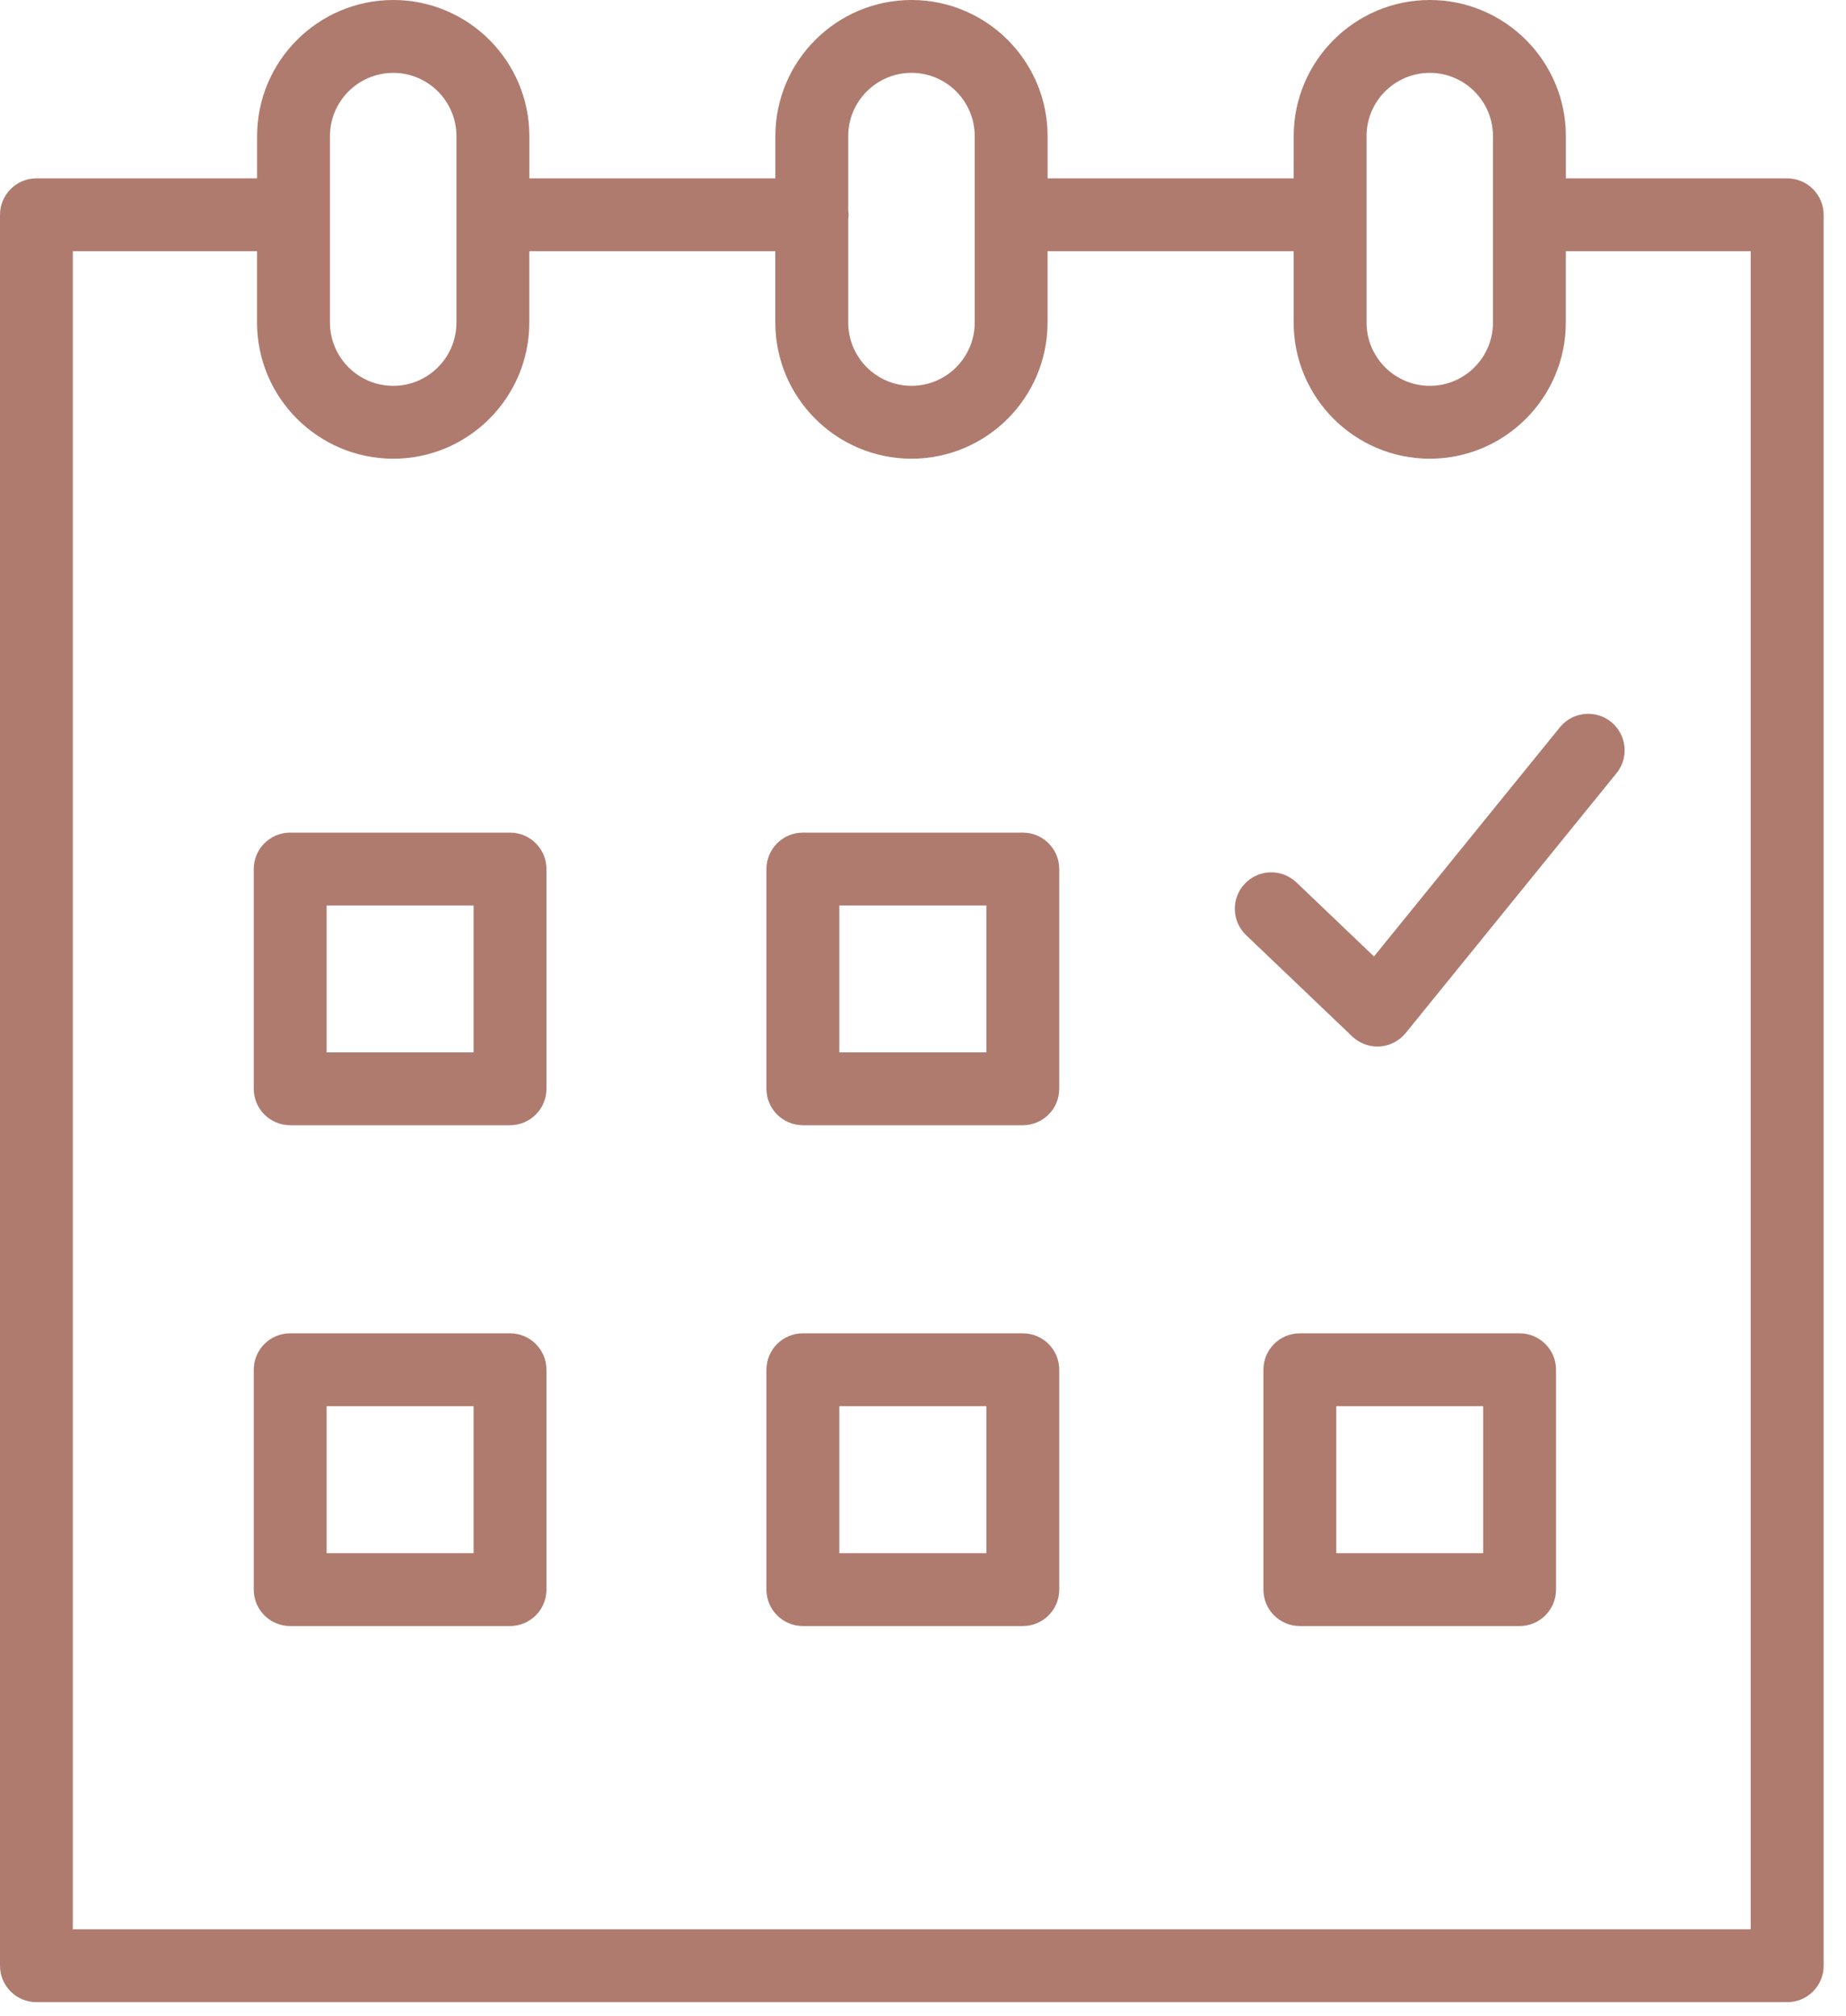
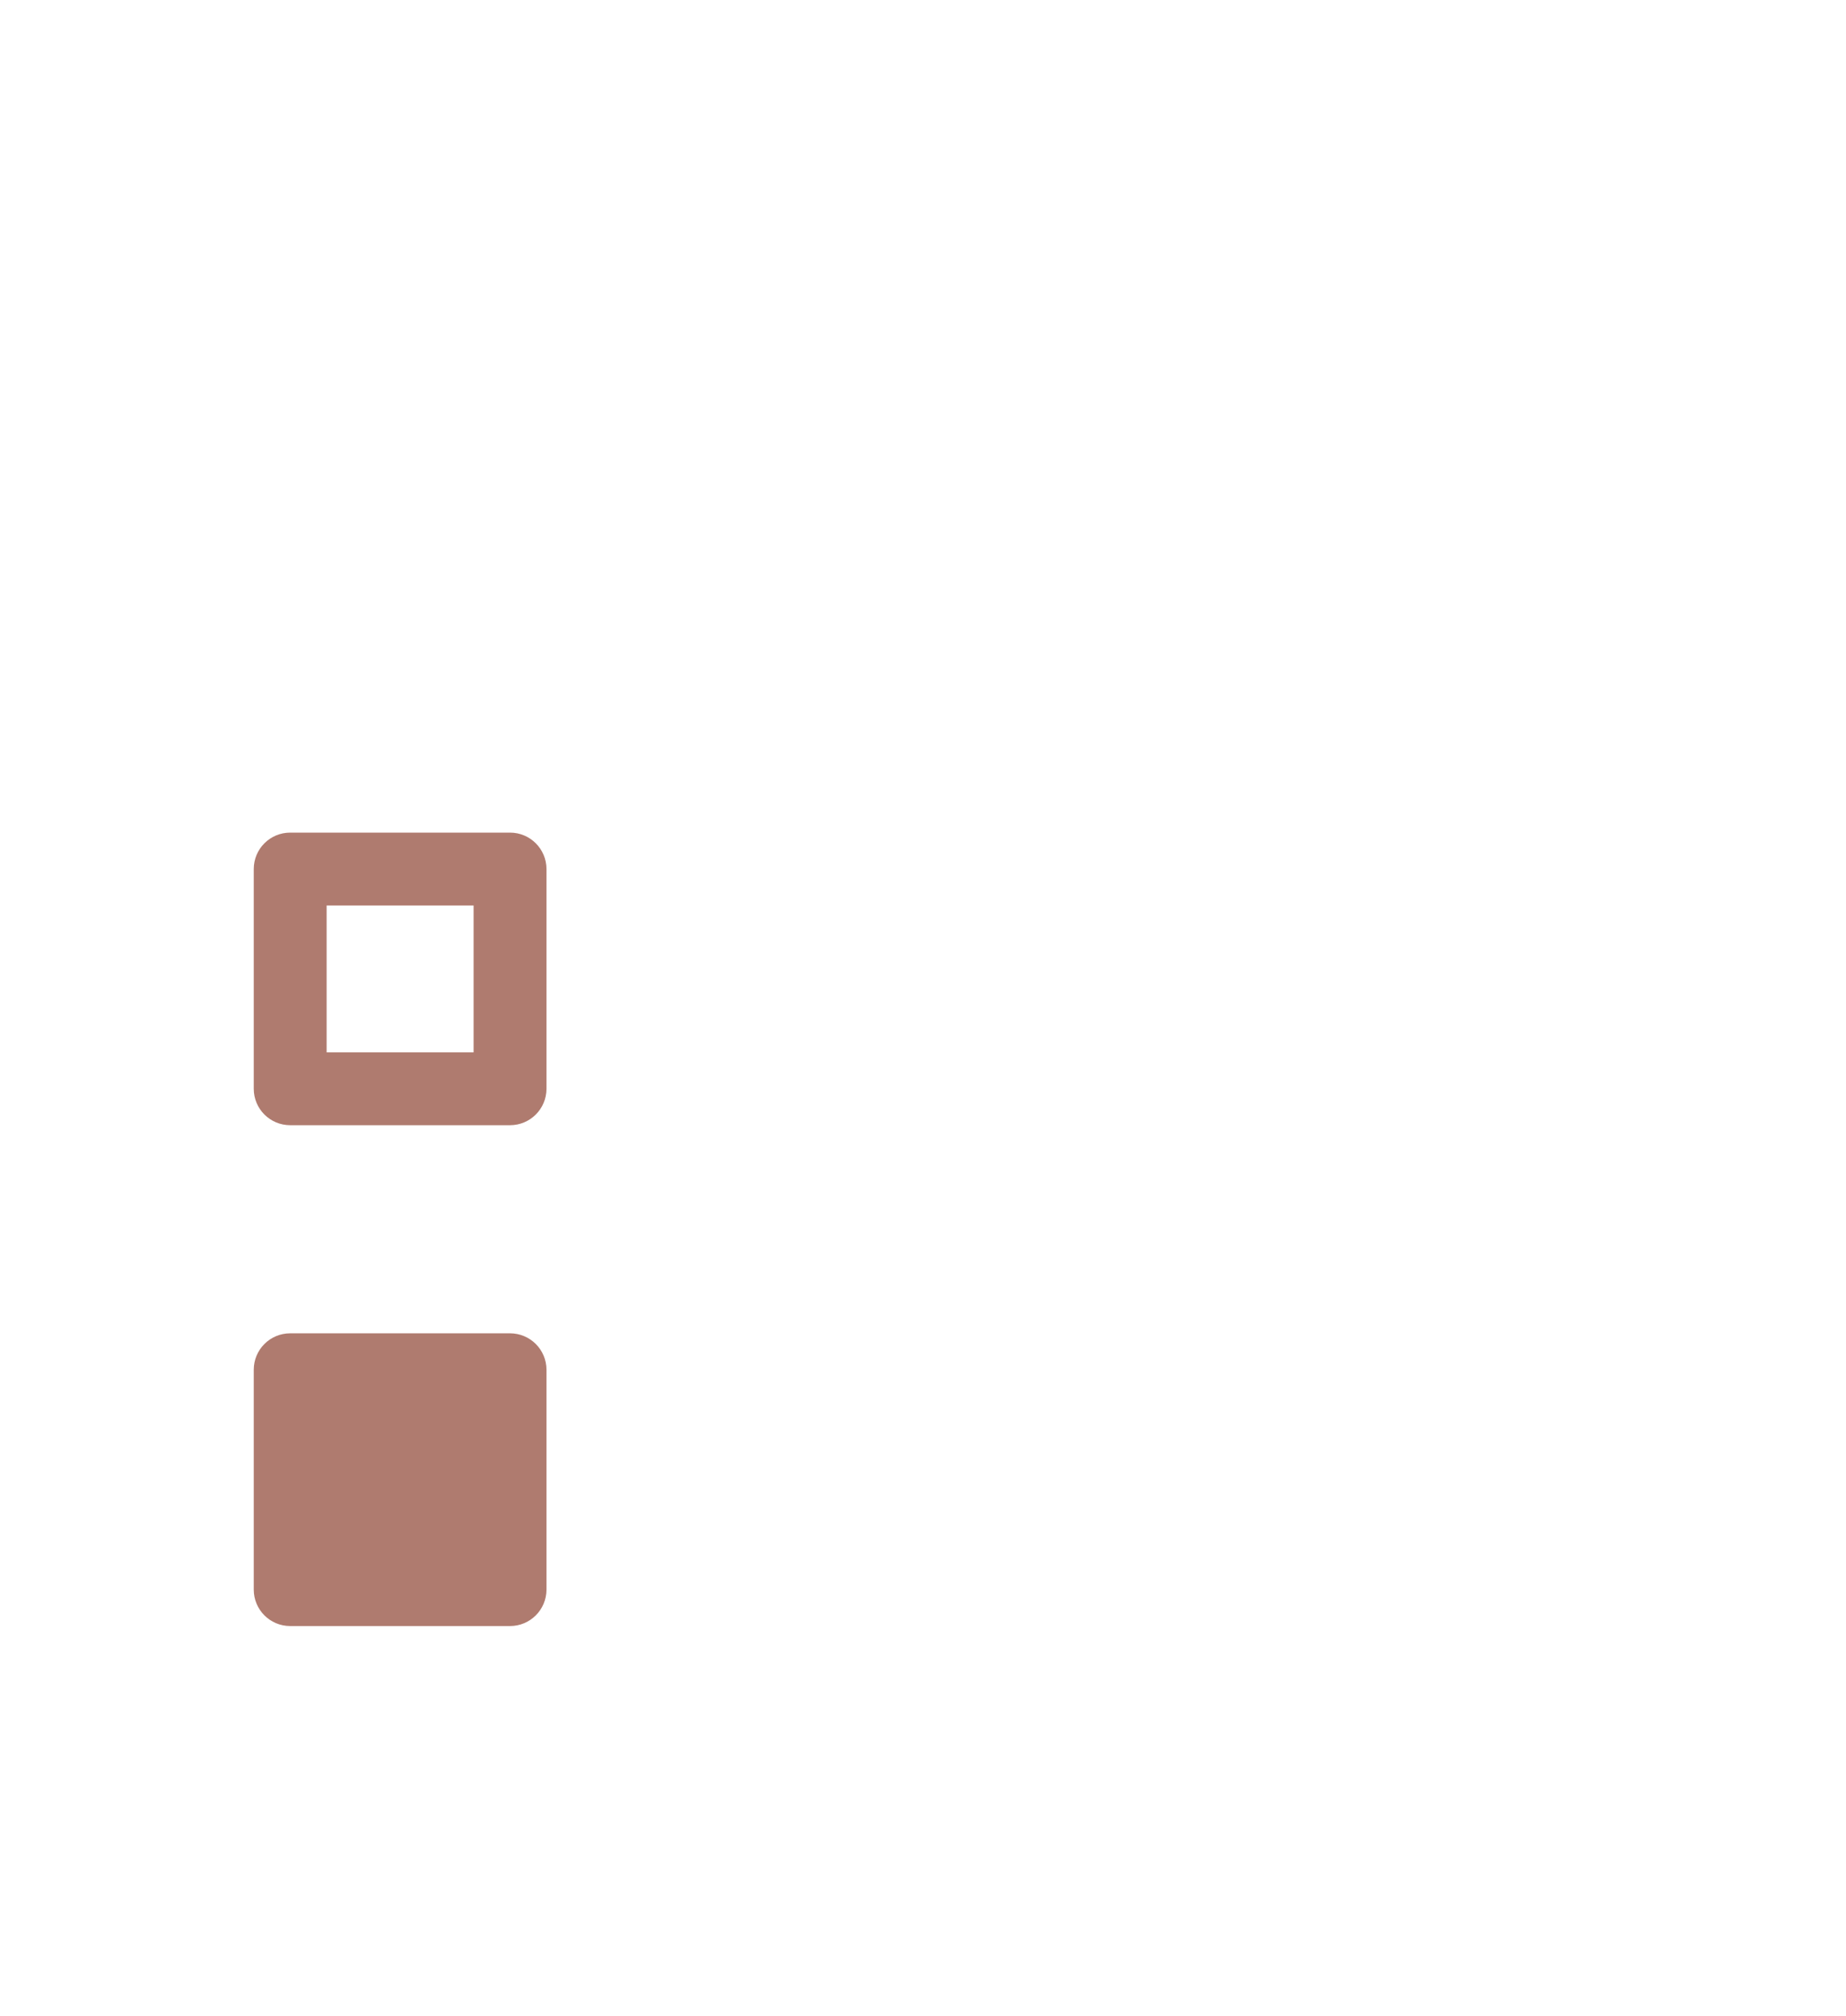
<svg xmlns="http://www.w3.org/2000/svg" width="76" height="83" viewBox="0 0 76 83" fill="none">
  <path d="M20.998 34.276H11.947C11.118 34.276 10.447 34.947 10.447 35.776V44.821C10.447 45.65 11.118 46.321 11.947 46.321H20.998C21.827 46.321 22.498 45.65 22.498 44.821V35.776C22.498 34.948 21.826 34.276 20.998 34.276ZM19.498 43.322H13.447V37.277H19.498V43.322Z" fill="#AF7B6F" />
-   <path d="M42.109 34.276H33.055C32.226 34.276 31.555 34.947 31.555 35.776V44.821C31.555 45.65 32.226 46.321 33.055 46.321H42.109C42.938 46.321 43.609 45.65 43.609 44.821V35.776C43.609 34.948 42.938 34.276 42.109 34.276ZM40.609 43.322H34.555V37.277H40.609V43.322Z" fill="#AF7B6F" />
-   <path d="M20.998 54.888H11.947C11.118 54.888 10.447 55.56 10.447 56.388V65.439C10.447 66.268 11.118 66.939 11.947 66.939H20.998C21.827 66.939 22.498 66.268 22.498 65.439V56.388C22.498 55.56 21.826 54.888 20.998 54.888ZM19.498 63.939H13.447V57.888H19.498V63.939Z" fill="#AF7B6F" />
-   <path d="M42.109 54.888H33.055C32.226 54.888 31.555 55.56 31.555 56.388V65.439C31.555 66.268 32.226 66.939 33.055 66.939H42.109C42.938 66.939 43.609 66.268 43.609 65.439V56.388C43.609 55.56 42.938 54.888 42.109 54.888ZM40.609 63.939H34.555V57.888H40.609V63.939Z" fill="#AF7B6F" />
-   <path d="M62.562 54.888H53.515C52.686 54.888 52.015 55.56 52.015 56.388V65.439C52.015 66.268 52.686 66.939 53.515 66.939H62.562C63.391 66.939 64.062 66.268 64.062 65.439V56.388C64.062 55.56 63.39 54.888 62.562 54.888ZM61.062 63.939H55.015V57.888H61.062V63.939Z" fill="#AF7B6F" />
-   <path d="M73.578 7.343H64.467V5.604C64.467 2.514 61.954 0 58.866 0C55.776 0 53.262 2.514 53.262 5.604V7.343H43.13V5.604C43.13 2.514 40.617 0 37.529 0C34.437 0 31.922 2.514 31.922 5.604V7.343H21.793V5.604C21.793 2.514 19.281 0 16.192 0C13.1 0 10.585 2.514 10.585 5.604V7.343H1.5C0.671 7.343 0 8.014 0 8.843V80.923C0 81.751 0.671 82.423 1.5 82.423H73.58C74.409 82.423 75.08 81.751 75.08 80.923V8.843C75.078 8.014 74.407 7.343 73.578 7.343ZM56.261 5.604C56.261 4.167 57.429 3 58.865 3C60.299 3 61.466 4.168 61.466 5.604V13.28C61.466 14.716 60.299 15.884 58.865 15.884C57.429 15.884 56.261 14.716 56.261 13.28V5.604ZM37.528 2.999C38.962 2.999 40.129 4.167 40.129 5.603V13.279C40.129 14.715 38.962 15.883 37.528 15.883C36.09 15.883 34.921 14.715 34.921 13.279V9.007C34.927 8.952 34.938 8.899 34.938 8.842C34.938 8.785 34.927 8.732 34.921 8.677V5.603C34.921 4.167 36.091 2.999 37.528 2.999ZM13.584 5.604C13.584 4.167 14.754 3 16.191 3C17.625 3 18.792 4.168 18.792 5.604V13.28C18.792 14.716 17.625 15.884 16.191 15.884C14.753 15.884 13.584 14.716 13.584 13.28V5.604ZM72.078 79.422H2.998V10.342H10.583V13.279C10.583 16.369 13.099 18.883 16.19 18.883C19.278 18.883 21.791 16.369 21.791 13.279V10.342H31.92V13.279C31.92 16.369 34.436 18.883 37.527 18.883C40.615 18.883 43.128 16.369 43.128 13.279V10.342H53.26V13.279C53.26 16.369 55.774 18.883 58.864 18.883C61.952 18.883 64.465 16.369 64.465 13.279V10.342H72.076V79.422H72.078Z" fill="#AF7B6F" />
-   <path d="M64.221 29.94L56.567 39.374L53.374 36.326C52.775 35.754 51.826 35.776 51.253 36.375C50.681 36.975 50.703 37.924 51.302 38.496L55.671 42.667C55.951 42.934 56.322 43.082 56.707 43.082C56.739 43.082 56.77 43.081 56.802 43.079C57.22 43.053 57.608 42.852 57.872 42.527L66.551 31.831C67.073 31.188 66.974 30.243 66.331 29.721C65.688 29.198 64.743 29.297 64.221 29.94Z" fill="#AF7B6F" />
+   <path d="M20.998 54.888H11.947C11.118 54.888 10.447 55.56 10.447 56.388V65.439C10.447 66.268 11.118 66.939 11.947 66.939H20.998C21.827 66.939 22.498 66.268 22.498 65.439V56.388C22.498 55.56 21.826 54.888 20.998 54.888ZM19.498 63.939H13.447V57.888V63.939Z" fill="#AF7B6F" />
</svg>